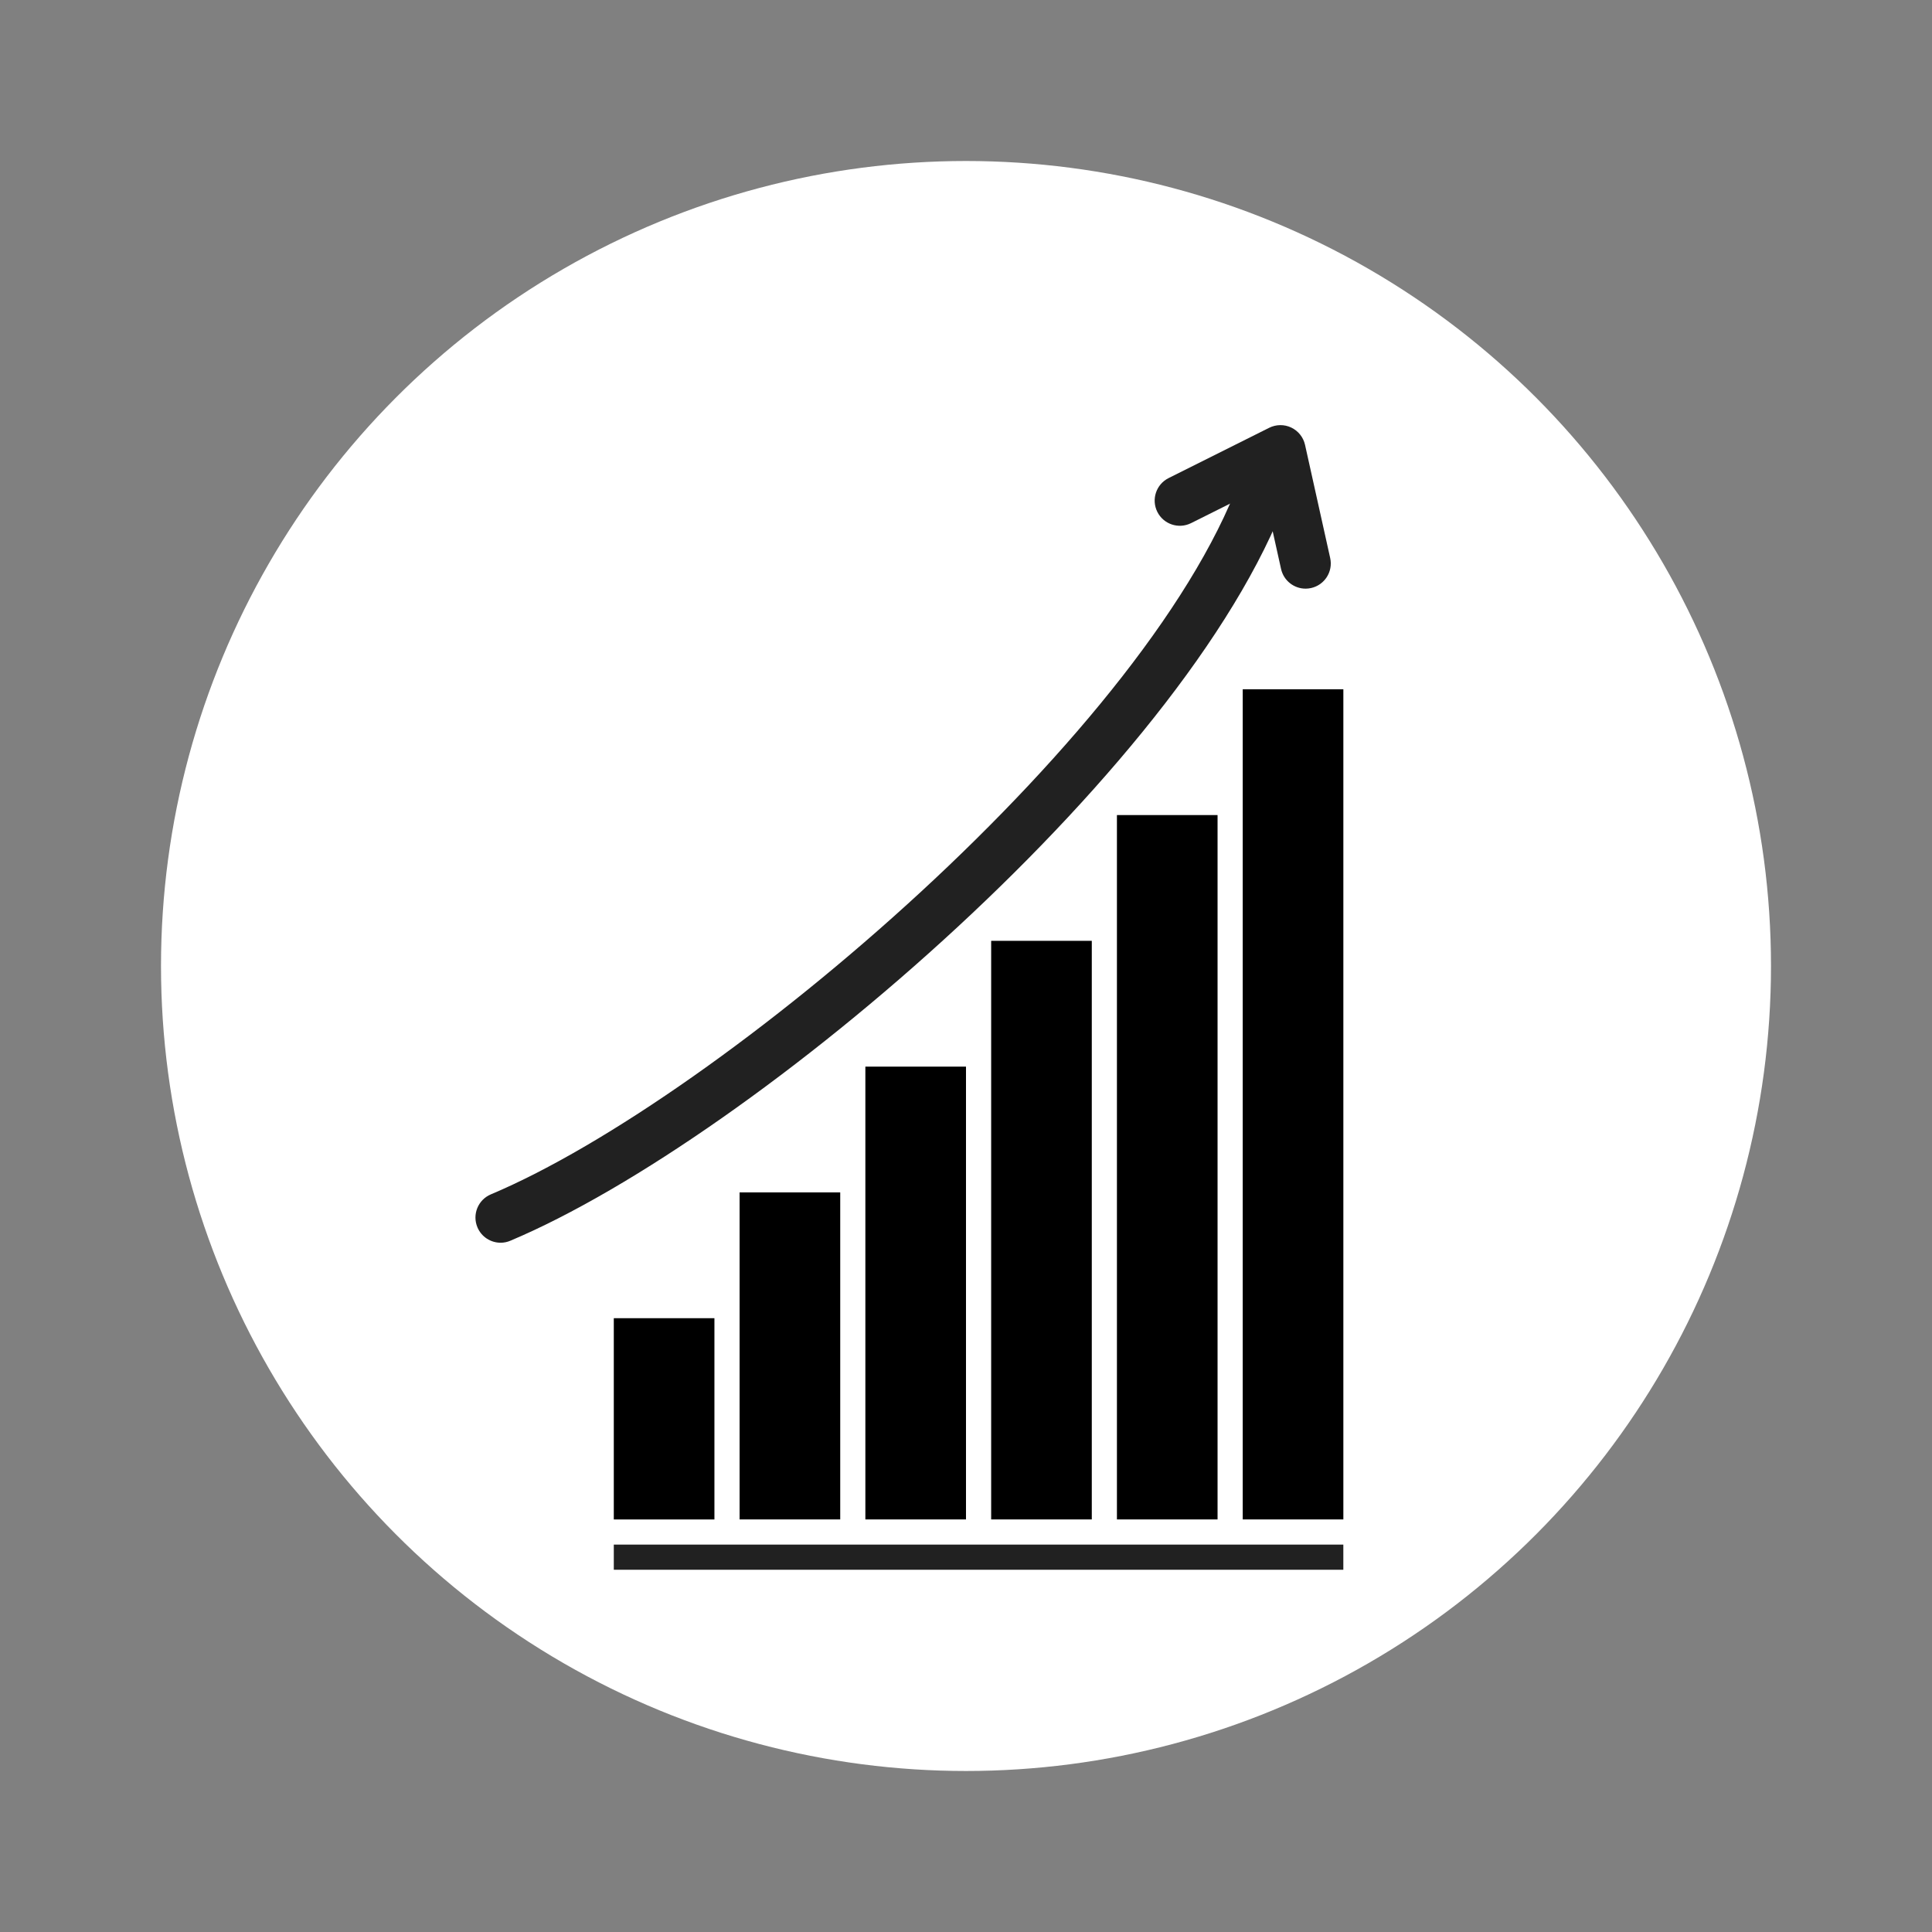
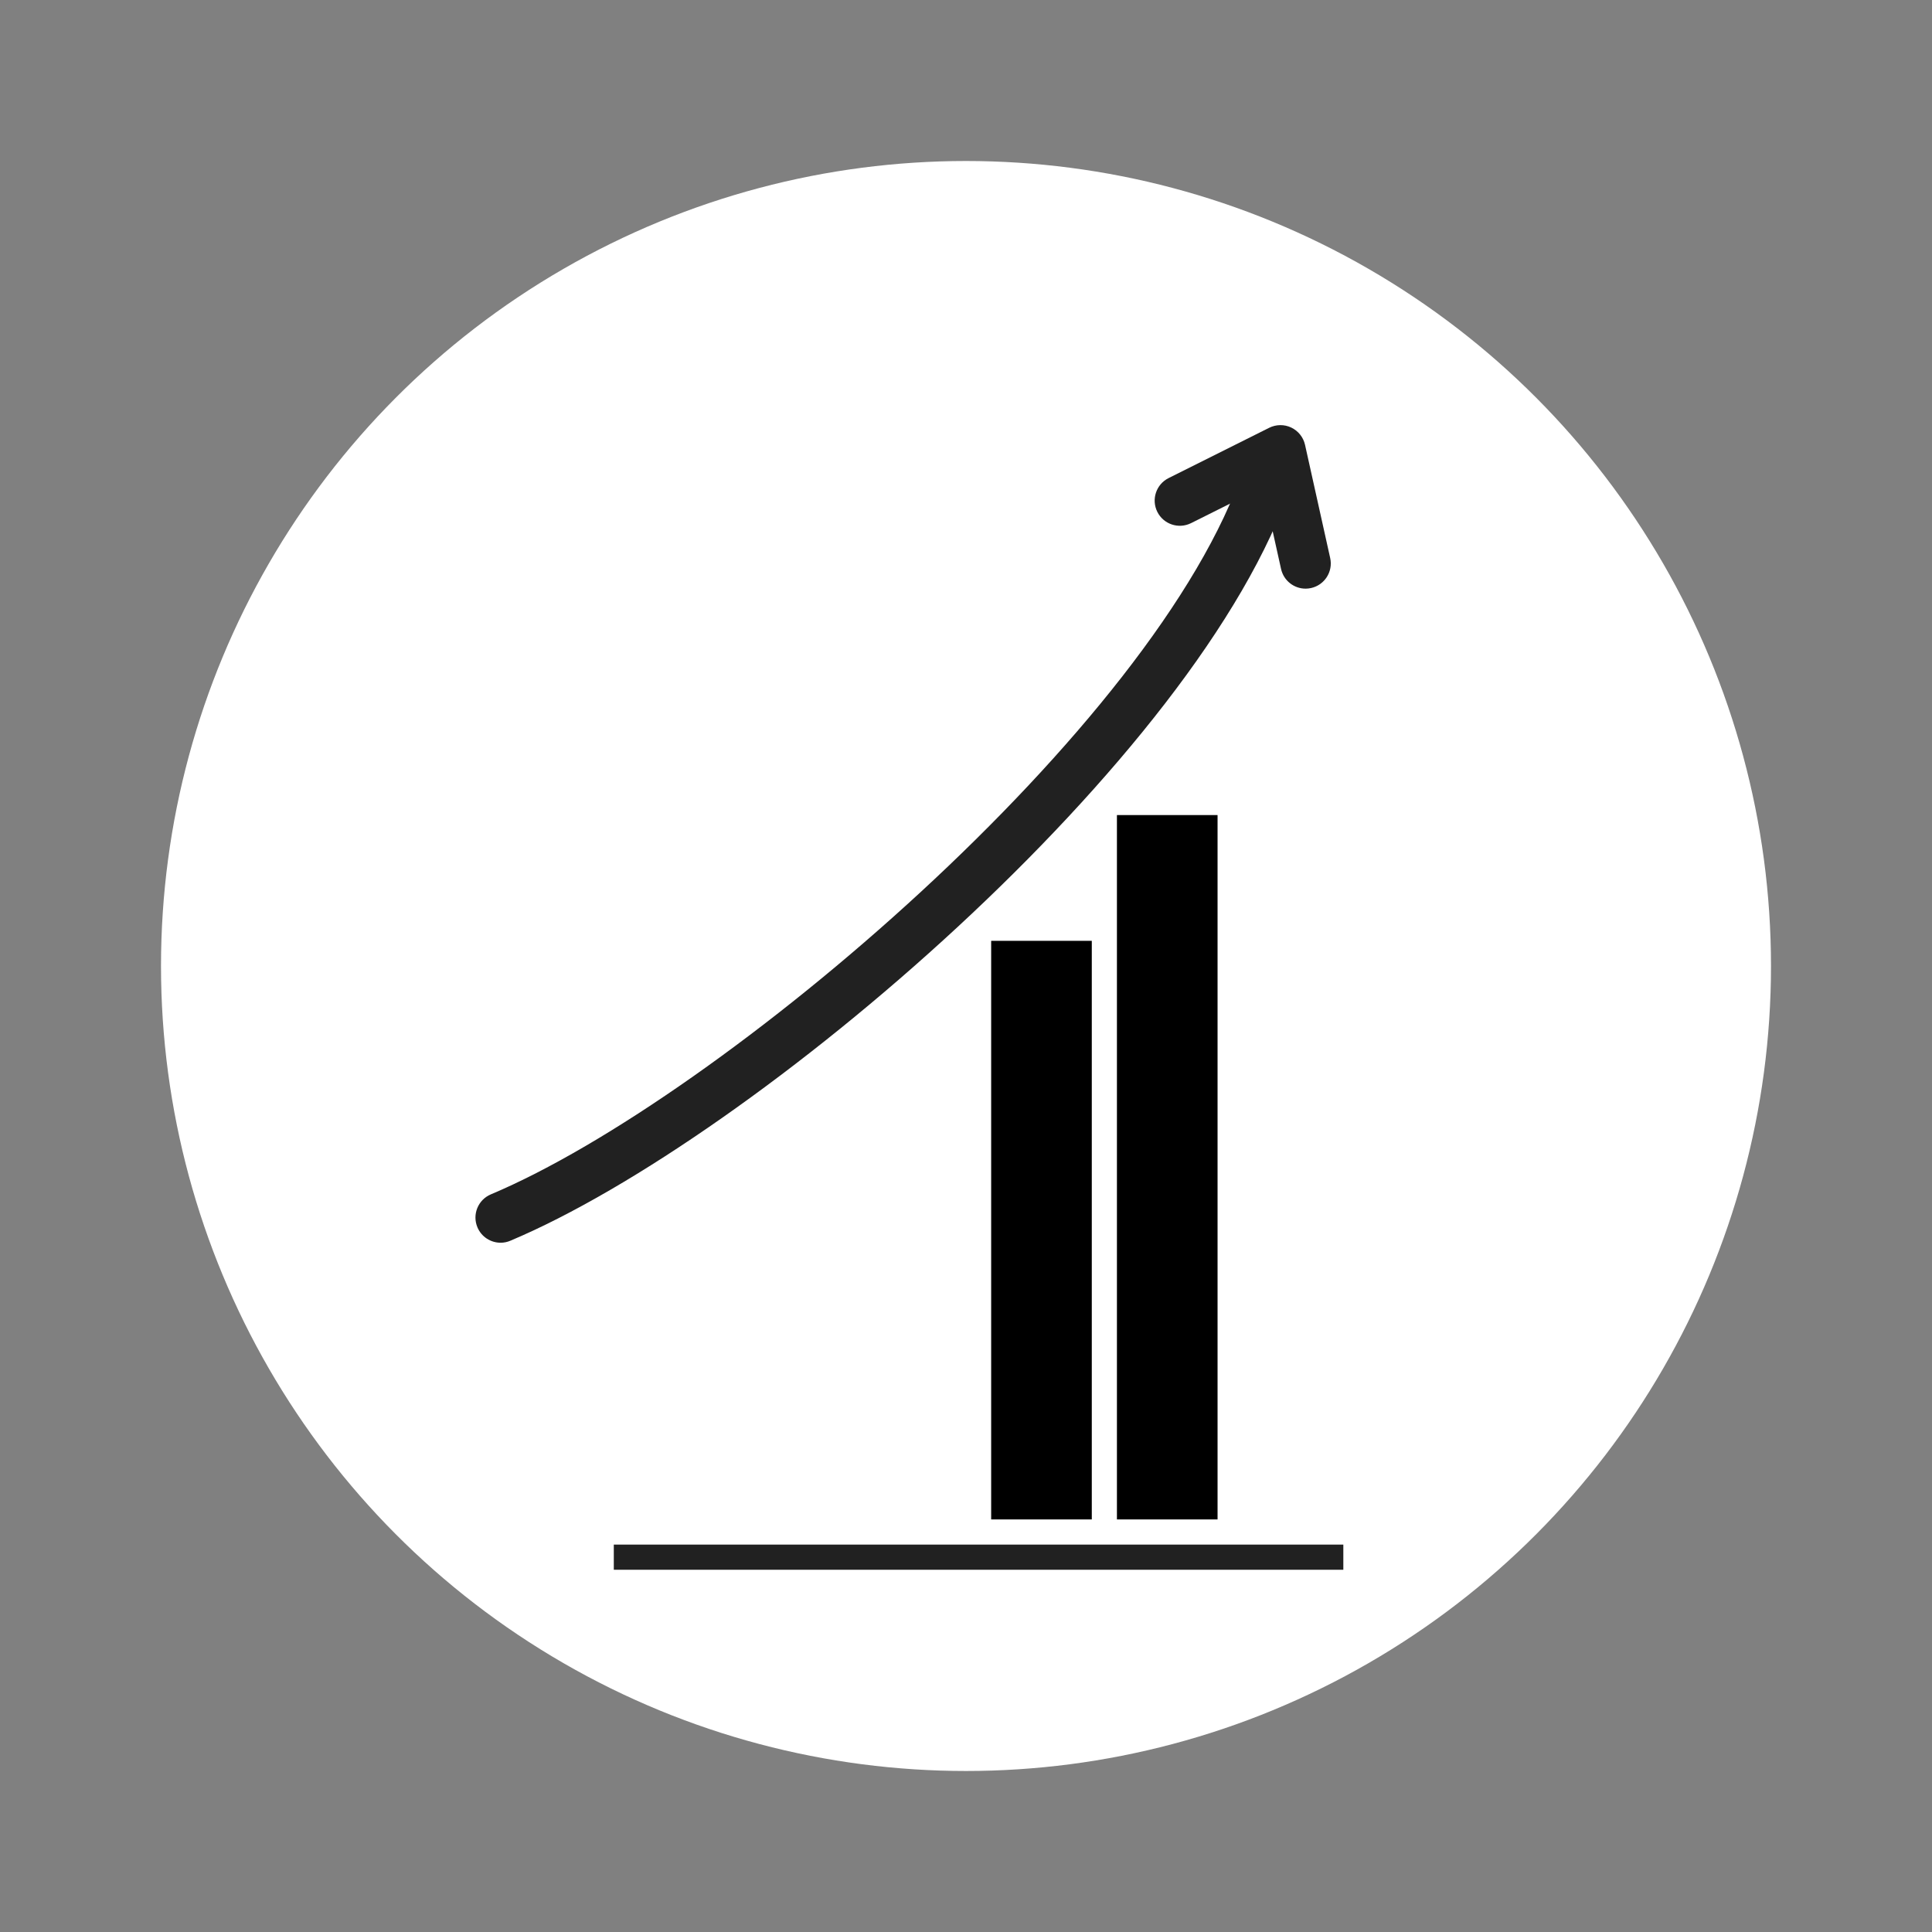
<svg xmlns="http://www.w3.org/2000/svg" version="1.1" id="Layer_1" viewBox="-51.2 -51.2 614.40 614.40" xml:space="preserve" width="235px" height="235px" fill="#000000">
  <rect x="-51.2" y="-51.2" width="614.40" height="614.40" fill="#808080" stroke="none" />
  <g id="SVGRepo_bgCarrier" stroke-width="0" />
  <g id="SVGRepo_tracerCarrier" stroke-linecap="round" stroke-linejoin="round" />
  <g id="SVGRepo_iconCarrier">
    <circle style="fill:#ffffff;" cx="255.999" cy="255.999" r="255.999" />
    <g>
-       <rect x="143.996" y="368.003" style="fill:#000000;" width="32" height="64.005" />
-       <rect x="184.002" y="327.997" style="fill:#000000;" width="32" height="104" />
-       <rect x="223.997" y="288.002" style="fill:#000000;" width="32" height="143.996" />
      <rect x="264.003" y="247.996" style="fill:#000000;" width="32" height="184.002" />
      <rect x="303.998" y="208.001" style="fill:#000000;" width="32" height="223.997" />
-       <rect x="344.004" y="167.995" style="fill:#000000;" width="32" height="264.003" />
    </g>
    <g>
      <rect x="143.996" y="440.001" style="fill:#212121;" width="232" height="8" />
      <path style="fill:#212121;" d="M108.004,344.004c-3.124,0-6.088-1.84-7.376-4.9c-1.716-4.08,0.196-8.764,4.268-10.48 C177.8,297.927,317.004,179.679,344.408,97.467c1.4-4.196,5.932-6.468,10.12-5.064c4.191,1.404,6.456,5.928,5.06,10.12 C330.432,189.991,188.368,310.83,111.1,343.367C110.088,343.8,109.04,344.004,108.004,344.004z" />
      <path style="fill:#212121;" d="M363.992,136c-3.668,0-6.972-2.536-7.8-6.264l-5.776-25.992l-22.836,11.416 c-3.952,1.972-8.756,0.376-10.736-3.58c-1.976-3.956-0.372-8.756,3.58-10.74l32-16c2.208-1.096,4.796-1.128,7.016-0.068 c2.228,1.06,3.836,3.084,4.376,5.484l8,36c0.96,4.312-1.756,8.584-6.072,9.548C365.152,135.936,364.572,136,363.992,136z" />
    </g>
  </g>
</svg>